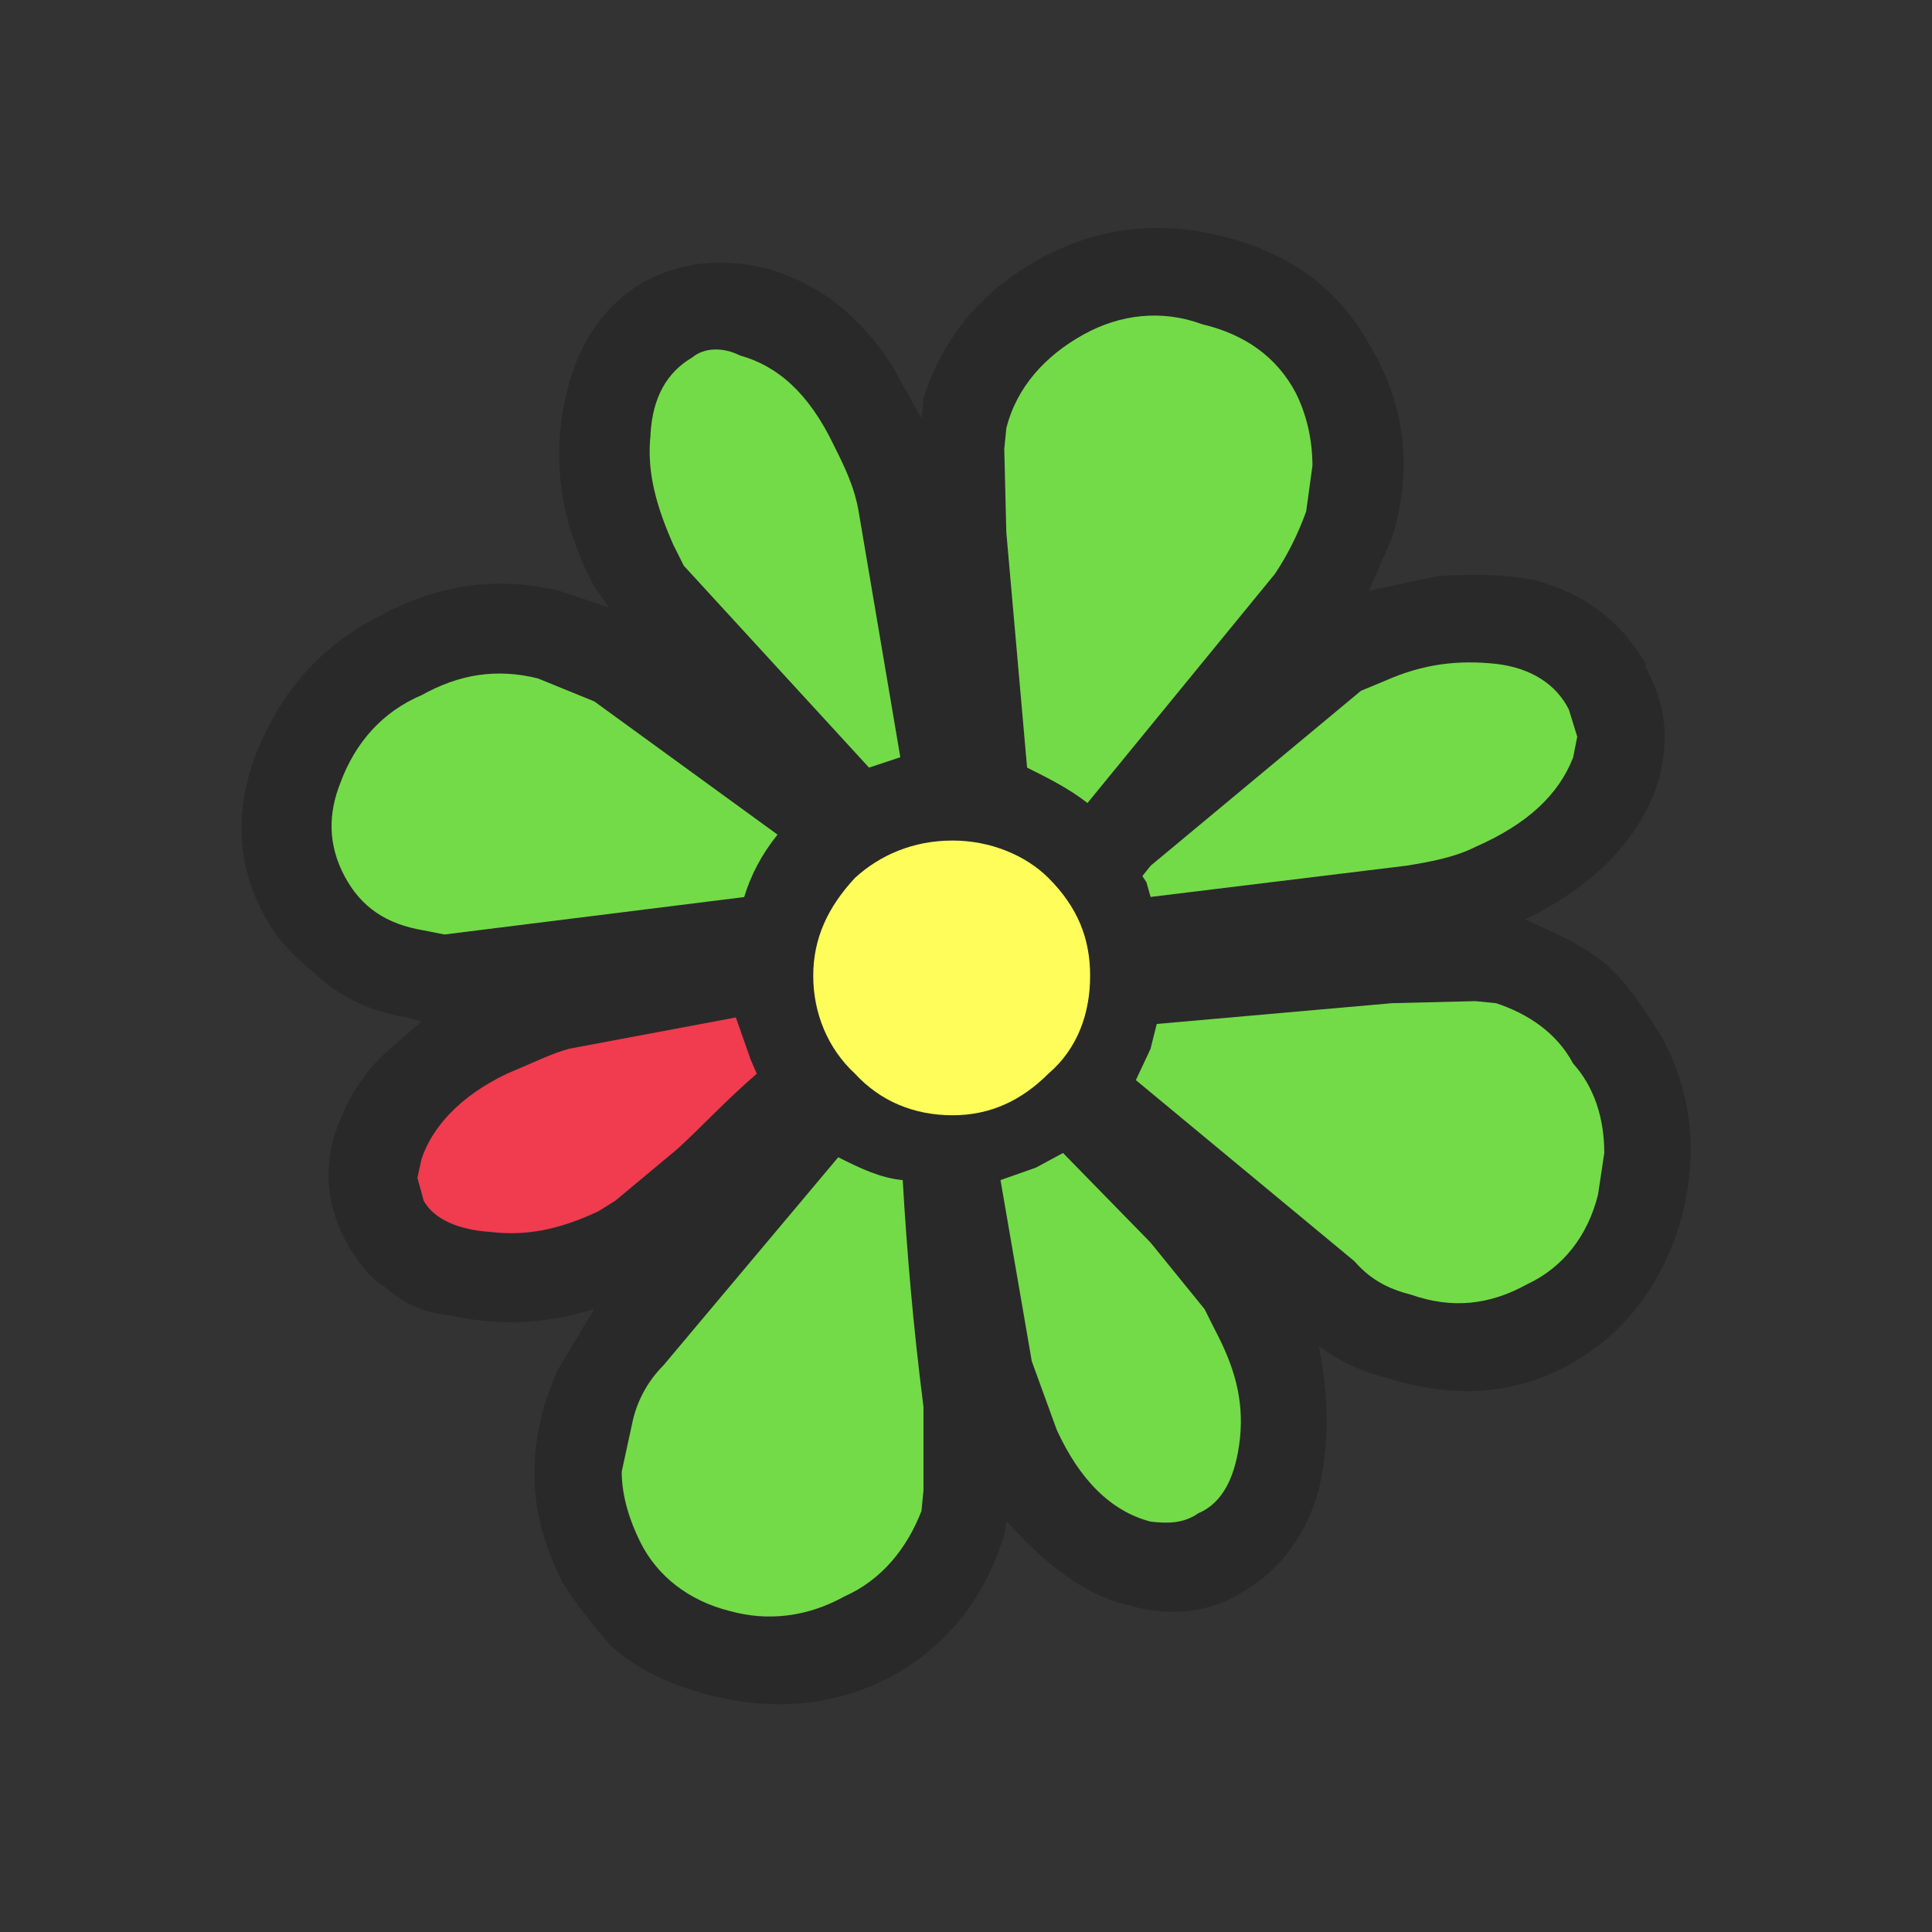
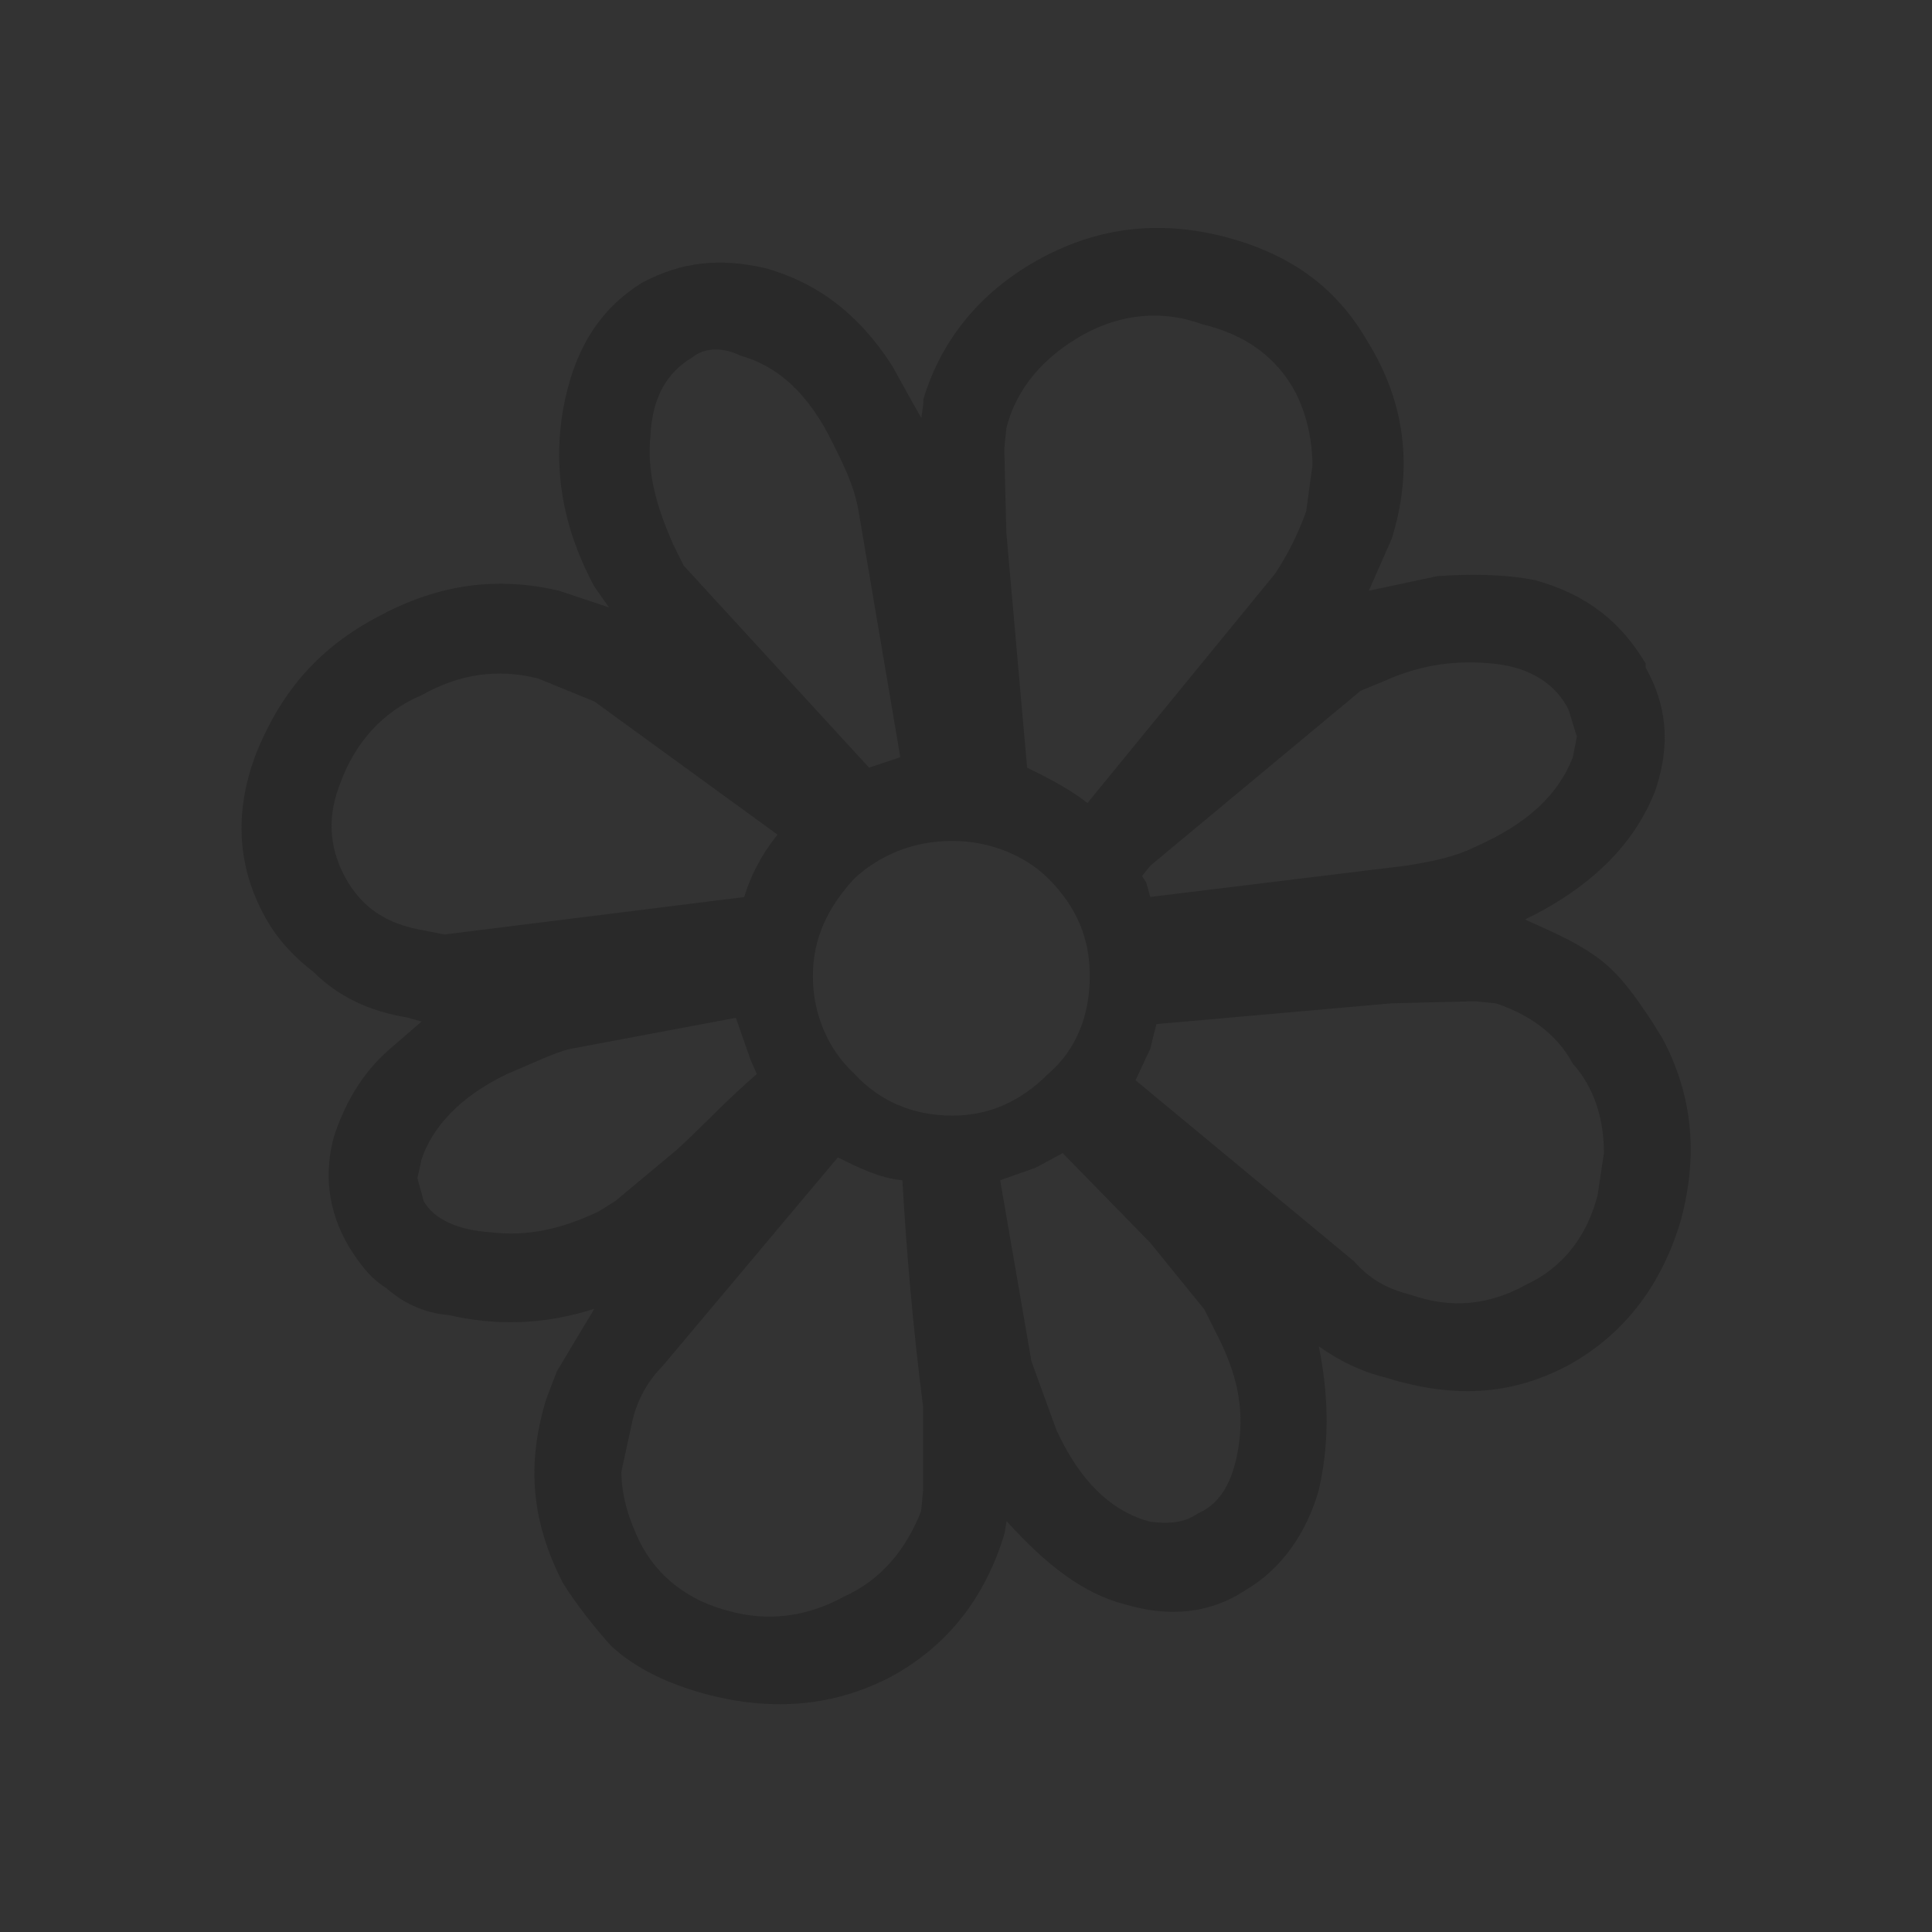
<svg xmlns="http://www.w3.org/2000/svg" viewBox="0 0 16 16">
  <rect x="0" y="0" width="16" height="16" fill="#333333" stroke="none" />
  <path d="m 6.335 2.22 c -0.379 -0.086 -0.69 -0.052 -1.017 0.121 -0.362 0.224 -0.569 0.569 -0.655 1.052 c -0.086 0.5 0 0.983 0.259 1.465 l 0.121 0.172 -0.414 -0.138 c -0.517 -0.121 -1 -0.052 -1.483 0.207 -0.5 0.259 -0.81 0.621 -1.017 1.121 -0.19 0.483 -0.172 0.948 0.069 1.379 0.103 0.19 0.259 0.345 0.396 0.448 0.207 0.207 0.466 0.328 0.776 0.379 l 0.121 0.034 -0.259 0.224 c -0.241 0.207 -0.379 0.465 -0.465 0.724 c -0.086 0.31 -0.052 0.621 0.121 0.914 0.086 0.138 0.172 0.258 0.31 0.345 0.138 0.121 0.31 0.207 0.517 0.224 0.379 0.086 0.776 0.086 1.207 -0.052 l -0.31 0.517 -0.086 0.224 c -0.172 0.552 -0.121 1.034 0.138 1.534 0.121 0.19 0.259 0.362 0.397 0.517 0.207 0.19 0.465 0.31 0.776 0.397 0.517 0.138 1.034 0.121 1.534 -0.138 0.483 -0.259 0.793 -0.672 0.948 -1.19 l 0.017 -0.103 c 0.327 0.362 0.638 0.604 0.983 0.69 0.345 0.103 0.69 0.086 1 -0.121 0.293 -0.172 0.5 -0.466 0.603 -0.827 0.086 -0.379 0.086 -0.759 0 -1.189 0.172 0.121 0.345 0.207 0.552 0.258 0.552 0.172 1.034 0.155 1.517 -0.103 0.466 -0.258 0.776 -0.672 0.931 -1.207 0.138 -0.517 0.103 -1.017 -0.155 -1.5 l -0.086 -0.138 c -0.138 -0.207 -0.276 -0.414 -0.483 -0.552 -0.172 -0.121 -0.379 -0.207 -0.569 -0.293 c 0.535 -0.259 0.914 -0.621 1.086 -1.086 0.121 -0.379 0.086 -0.69 -0.086 -1 l 0 -0.034 c -0.207 -0.345 -0.483 -0.569 -0.914 -0.69 -0.259 -0.052 -0.552 -0.052 -0.81 -0.034 l -0.569 0.121 0.19 -0.431 c 0.172 -0.552 0.121 -1.086 -0.172 -1.586 l -0.052 -0.086 c -0.259 -0.431 -0.638 -0.69 -1.155 -0.827 -0.534 -0.138 -1.034 -0.086 -1.517 0.172 -0.483 0.258 -0.827 0.655 -0.983 1.172 l 0 0.034 -0.017 0.121 -0.069 -0.121 -0.172 -0.31 c -0.276 -0.43 -0.621 -0.689 -1.052 -0.81 l 0 0 z m 4.396 1.034 c 0.086 0.172 0.138 0.379 0.138 0.603 l -0.052 0.379 c -0.069 0.19 -0.155 0.362 -0.259 0.517 l -1.552 1.897 c -0.155 -0.121 -0.328 -0.207 -0.5 -0.293 l -0.172 -1.948 -0.017 -0.69 0.017 -0.172 c 0.086 -0.345 0.327 -0.603 0.638 -0.776 0.31 -0.172 0.655 -0.207 0.983 -0.086 0.362 0.086 0.621 0.276 0.776 0.569 l 0 0 z m -5.344 0.345 c 0.017 -0.31 0.138 -0.517 0.345 -0.638 0.103 -0.086 0.259 -0.086 0.396 -0.017 0.31 0.086 0.569 0.31 0.776 0.741 0.086 0.172 0.172 0.345 0.207 0.552 l 0.345 2.034 -0.259 0.086 -1.534 -1.672 -0.086 -0.172 c -0.138 -0.311 -0.224 -0.604 -0.189 -0.914 l 0 0 z m -0.931 2.02 0.466 0.19 1.517 1.103 c -0.138 0.172 -0.224 0.345 -0.276 0.517 l -2.482 0.31 -0.172 -0.034 c -0.31 -0.052 -0.517 -0.19 -0.655 -0.448 -0.138 -0.259 -0.138 -0.517 -0.034 -0.776 0.121 -0.328 0.345 -0.586 0.672 -0.724 0.31 -0.173 0.62 -0.224 0.965 -0.138 l 0 0 z m 1.638 2.81 0.121 0.345 0.052 0.121 c -0.259 0.224 -0.448 0.431 -0.655 0.621 l -0.517 0.431 -0.138 0.086 c -0.328 0.155 -0.603 0.207 -0.896 0.172 -0.259 -0.017 -0.466 -0.103 -0.552 -0.258 l -0.052 -0.19 0.034 -0.155 c 0.086 -0.259 0.31 -0.517 0.707 -0.707 0.207 -0.086 0.379 -0.172 0.517 -0.207 l 1.379 -0.259 0 0 z m 5.379 -2.793 c 0.31 -0.138 0.603 -0.172 0.914 -0.138 0.293 0.034 0.5 0.172 0.603 0.379 l 0.069 0.224 -0.034 0.172 c -0.121 0.31 -0.379 0.552 -0.81 0.741 -0.172 0.086 -0.362 0.121 -0.569 0.155 l -2.12 0.259 -0.034 -0.121 -0.034 -0.052 0.069 -0.086 1.741 -1.448 0.207 -0.086 0 0 z m -4.396 1.638 c 0.207 -0.19 0.483 -0.31 0.81 -0.31 c 0.31 0 0.603 0.121 0.793 0.31 0.241 0.241 0.345 0.5 0.345 0.81 0 0.31 -0.103 0.603 -0.345 0.81 -0.224 0.224 -0.483 0.345 -0.793 0.345 -0.328 0 -0.604 -0.121 -0.81 -0.345 c -0.224 -0.207 -0.345 -0.5 -0.345 -0.81 c 0 -0.31 0.121 -0.569 0.345 -0.81 l 0 0 z m 0.396 2.5 c 0.034 0.586 0.086 1.207 0.172 1.879 l 0 0.69 -0.017 0.172 c -0.121 0.31 -0.328 0.569 -0.638 0.707 -0.31 0.172 -0.638 0.207 -0.948 0.121 -0.345 -0.086 -0.603 -0.293 -0.741 -0.569 -0.086 -0.172 -0.155 -0.379 -0.155 -0.586 l 0.086 -0.396 c 0.034 -0.172 0.121 -0.345 0.259 -0.483 l 1.448 -1.724 c 0.172 0.086 0.345 0.172 0.534 0.189 l 0 0 z m 1.328 -0.224 0.724 0.741 0.448 0.552 0.086 0.172 c 0.155 0.293 0.241 0.569 0.207 0.897 -0.034 0.31 -0.138 0.534 -0.345 0.621 -0.121 0.086 -0.259 0.086 -0.396 0.069 -0.328 -0.086 -0.586 -0.345 -0.776 -0.759 l -0.207 -0.569 -0.259 -1.5 0.293 -0.103 0.224 -0.121 0 0 z m 0.776 -1.069 1.948 -0.172 0.69 -0.017 0.172 0.017 c 0.259 0.086 0.5 0.241 0.638 0.5 0.172 0.19 0.258 0.448 0.258 0.741 l -0.052 0.345 c -0.086 0.345 -0.293 0.604 -0.586 0.741 -0.31 0.172 -0.621 0.207 -0.965 0.086 -0.207 -0.052 -0.345 -0.138 -0.466 -0.276 l -1.81 -1.5 0.121 -0.258 0.052 -0.207 0 0 z" style="fill:#292929;fill-opacity:1" />
-   <path d="m 10.731 3.254 c 0.086 0.172 0.138 0.379 0.138 0.603 l -0.052 0.379 c -0.069 0.19 -0.155 0.362 -0.259 0.517 l -1.552 1.897 c -0.155 -0.121 -0.328 -0.207 -0.5 -0.293 l -0.172 -1.948 -0.017 -0.69 0.017 -0.172 c 0.086 -0.345 0.327 -0.603 0.638 -0.776 0.31 -0.172 0.655 -0.207 0.983 -0.086 0.362 0.086 0.621 0.276 0.776 0.569 l 0 0 z m -5.344 0.345 c 0.017 -0.31 0.138 -0.517 0.345 -0.638 0.103 -0.086 0.259 -0.086 0.396 -0.017 0.31 0.086 0.569 0.31 0.776 0.741 0.086 0.172 0.172 0.345 0.207 0.552 l 0.345 2.034 -0.259 0.086 -1.534 -1.672 -0.086 -0.172 c -0.138 -0.311 -0.224 -0.604 -0.189 -0.914 l 0 0 z m -0.931 2.02 0.466 0.19 1.517 1.103 c -0.138 0.172 -0.224 0.345 -0.276 0.517 l -2.482 0.31 -0.172 -0.034 c -0.31 -0.052 -0.517 -0.19 -0.655 -0.448 -0.138 -0.259 -0.138 -0.517 -0.034 -0.776 0.121 -0.328 0.345 -0.586 0.672 -0.724 0.31 -0.173 0.62 -0.224 0.965 -0.138 l 0 0 z m 7.02 0.017 c 0.31 -0.138 0.603 -0.172 0.914 -0.138 0.293 0.034 0.5 0.172 0.603 0.379 l 0.069 0.224 -0.034 0.172 c -0.121 0.31 -0.379 0.552 -0.81 0.741 -0.172 0.086 -0.362 0.121 -0.569 0.155 l -2.12 0.259 -0.034 -0.121 -0.034 -0.052 0.069 -0.086 1.741 -1.448 0.207 -0.086 0 0 z m -4 4.137 c 0.034 0.586 0.086 1.207 0.172 1.879 l 0 0.69 -0.017 0.172 c -0.121 0.31 -0.328 0.569 -0.638 0.707 -0.31 0.172 -0.638 0.207 -0.948 0.121 -0.345 -0.086 -0.603 -0.293 -0.741 -0.569 -0.086 -0.172 -0.155 -0.379 -0.155 -0.586 l 0.086 -0.396 c 0.034 -0.172 0.121 -0.345 0.259 -0.483 l 1.448 -1.724 c 0.172 0.086 0.345 0.172 0.534 0.189 l 0 0 z m 1.328 -0.224 0.724 0.741 0.448 0.552 0.086 0.172 c 0.155 0.293 0.241 0.569 0.207 0.897 -0.034 0.31 -0.138 0.534 -0.345 0.621 -0.121 0.086 -0.259 0.086 -0.396 0.069 -0.328 -0.086 -0.586 -0.345 -0.776 -0.759 l -0.207 -0.569 -0.259 -1.5 0.293 -0.103 0.224 -0.121 0 0 z m 0.776 -1.069 1.948 -0.172 0.69 -0.017 0.172 0.017 c 0.259 0.086 0.5 0.241 0.638 0.5 0.172 0.19 0.258 0.448 0.258 0.741 l -0.052 0.345 c -0.086 0.345 -0.293 0.604 -0.586 0.741 -0.31 0.172 -0.621 0.207 -0.965 0.086 -0.207 -0.052 -0.345 -0.138 -0.466 -0.276 l -1.81 -1.5 0.121 -0.258 0.052 -0.207 0 0 z" style="fill:#73db47;fill-opacity:1" />
-   <path d="m 6.094 8.426 0.121 0.345 0.052 0.121 c -0.259 0.224 -0.448 0.431 -0.655 0.621 l -0.517 0.431 -0.138 0.086 c -0.328 0.155 -0.603 0.207 -0.896 0.172 -0.259 -0.017 -0.466 -0.103 -0.552 -0.258 l -0.052 -0.19 0.034 -0.155 c 0.086 -0.259 0.31 -0.517 0.707 -0.707 0.207 -0.086 0.379 -0.172 0.517 -0.207 l 1.379 -0.259 0 0 z" style="fill:#f03c4e;fill-opacity:1" />
-   <path d="m 7.08 7.271 c 0.207 -0.19 0.483 -0.31 0.81 -0.31 c 0.31 0 0.603 0.121 0.793 0.31 0.241 0.241 0.345 0.5 0.345 0.81 0 0.31 -0.103 0.603 -0.345 0.81 -0.224 0.224 -0.483 0.345 -0.793 0.345 -0.328 0 -0.604 -0.121 -0.81 -0.345 c -0.224 -0.207 -0.345 -0.5 -0.345 -0.81 c 0 -0.31 0.121 -0.569 0.345 -0.81 l 0 0 z" style="fill:#fffd59;fill-opacity:1" />
</svg>